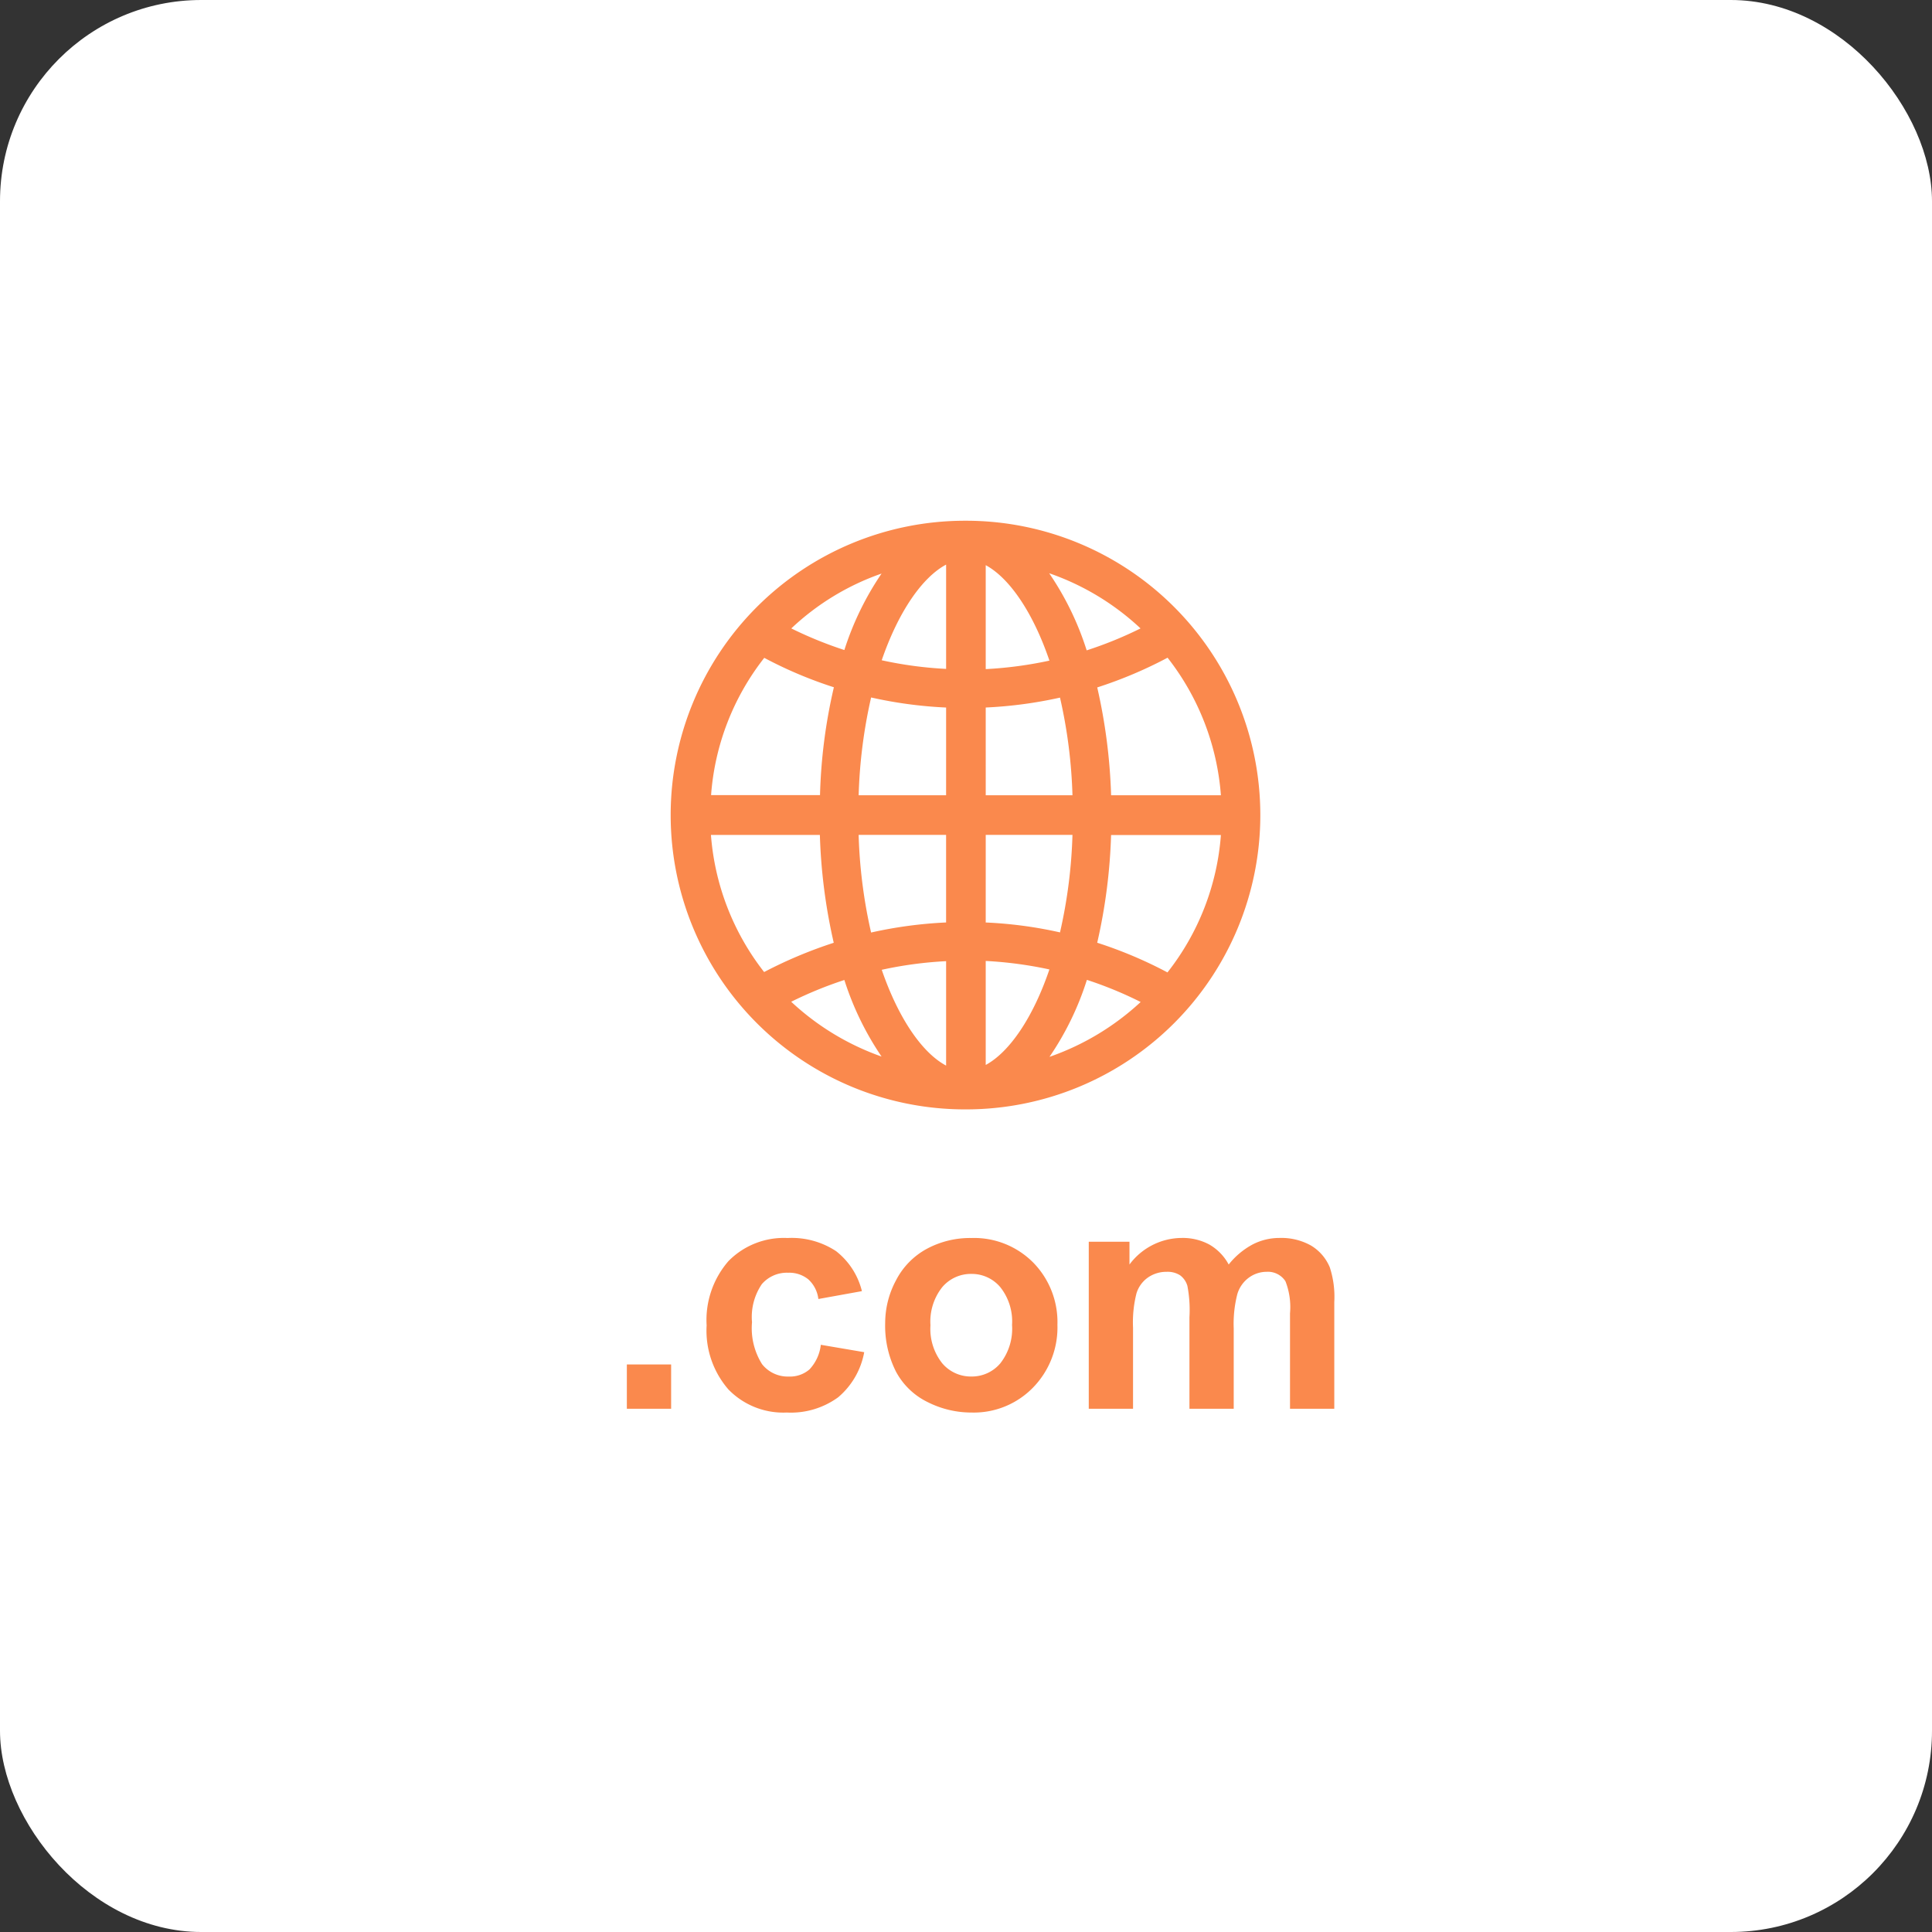
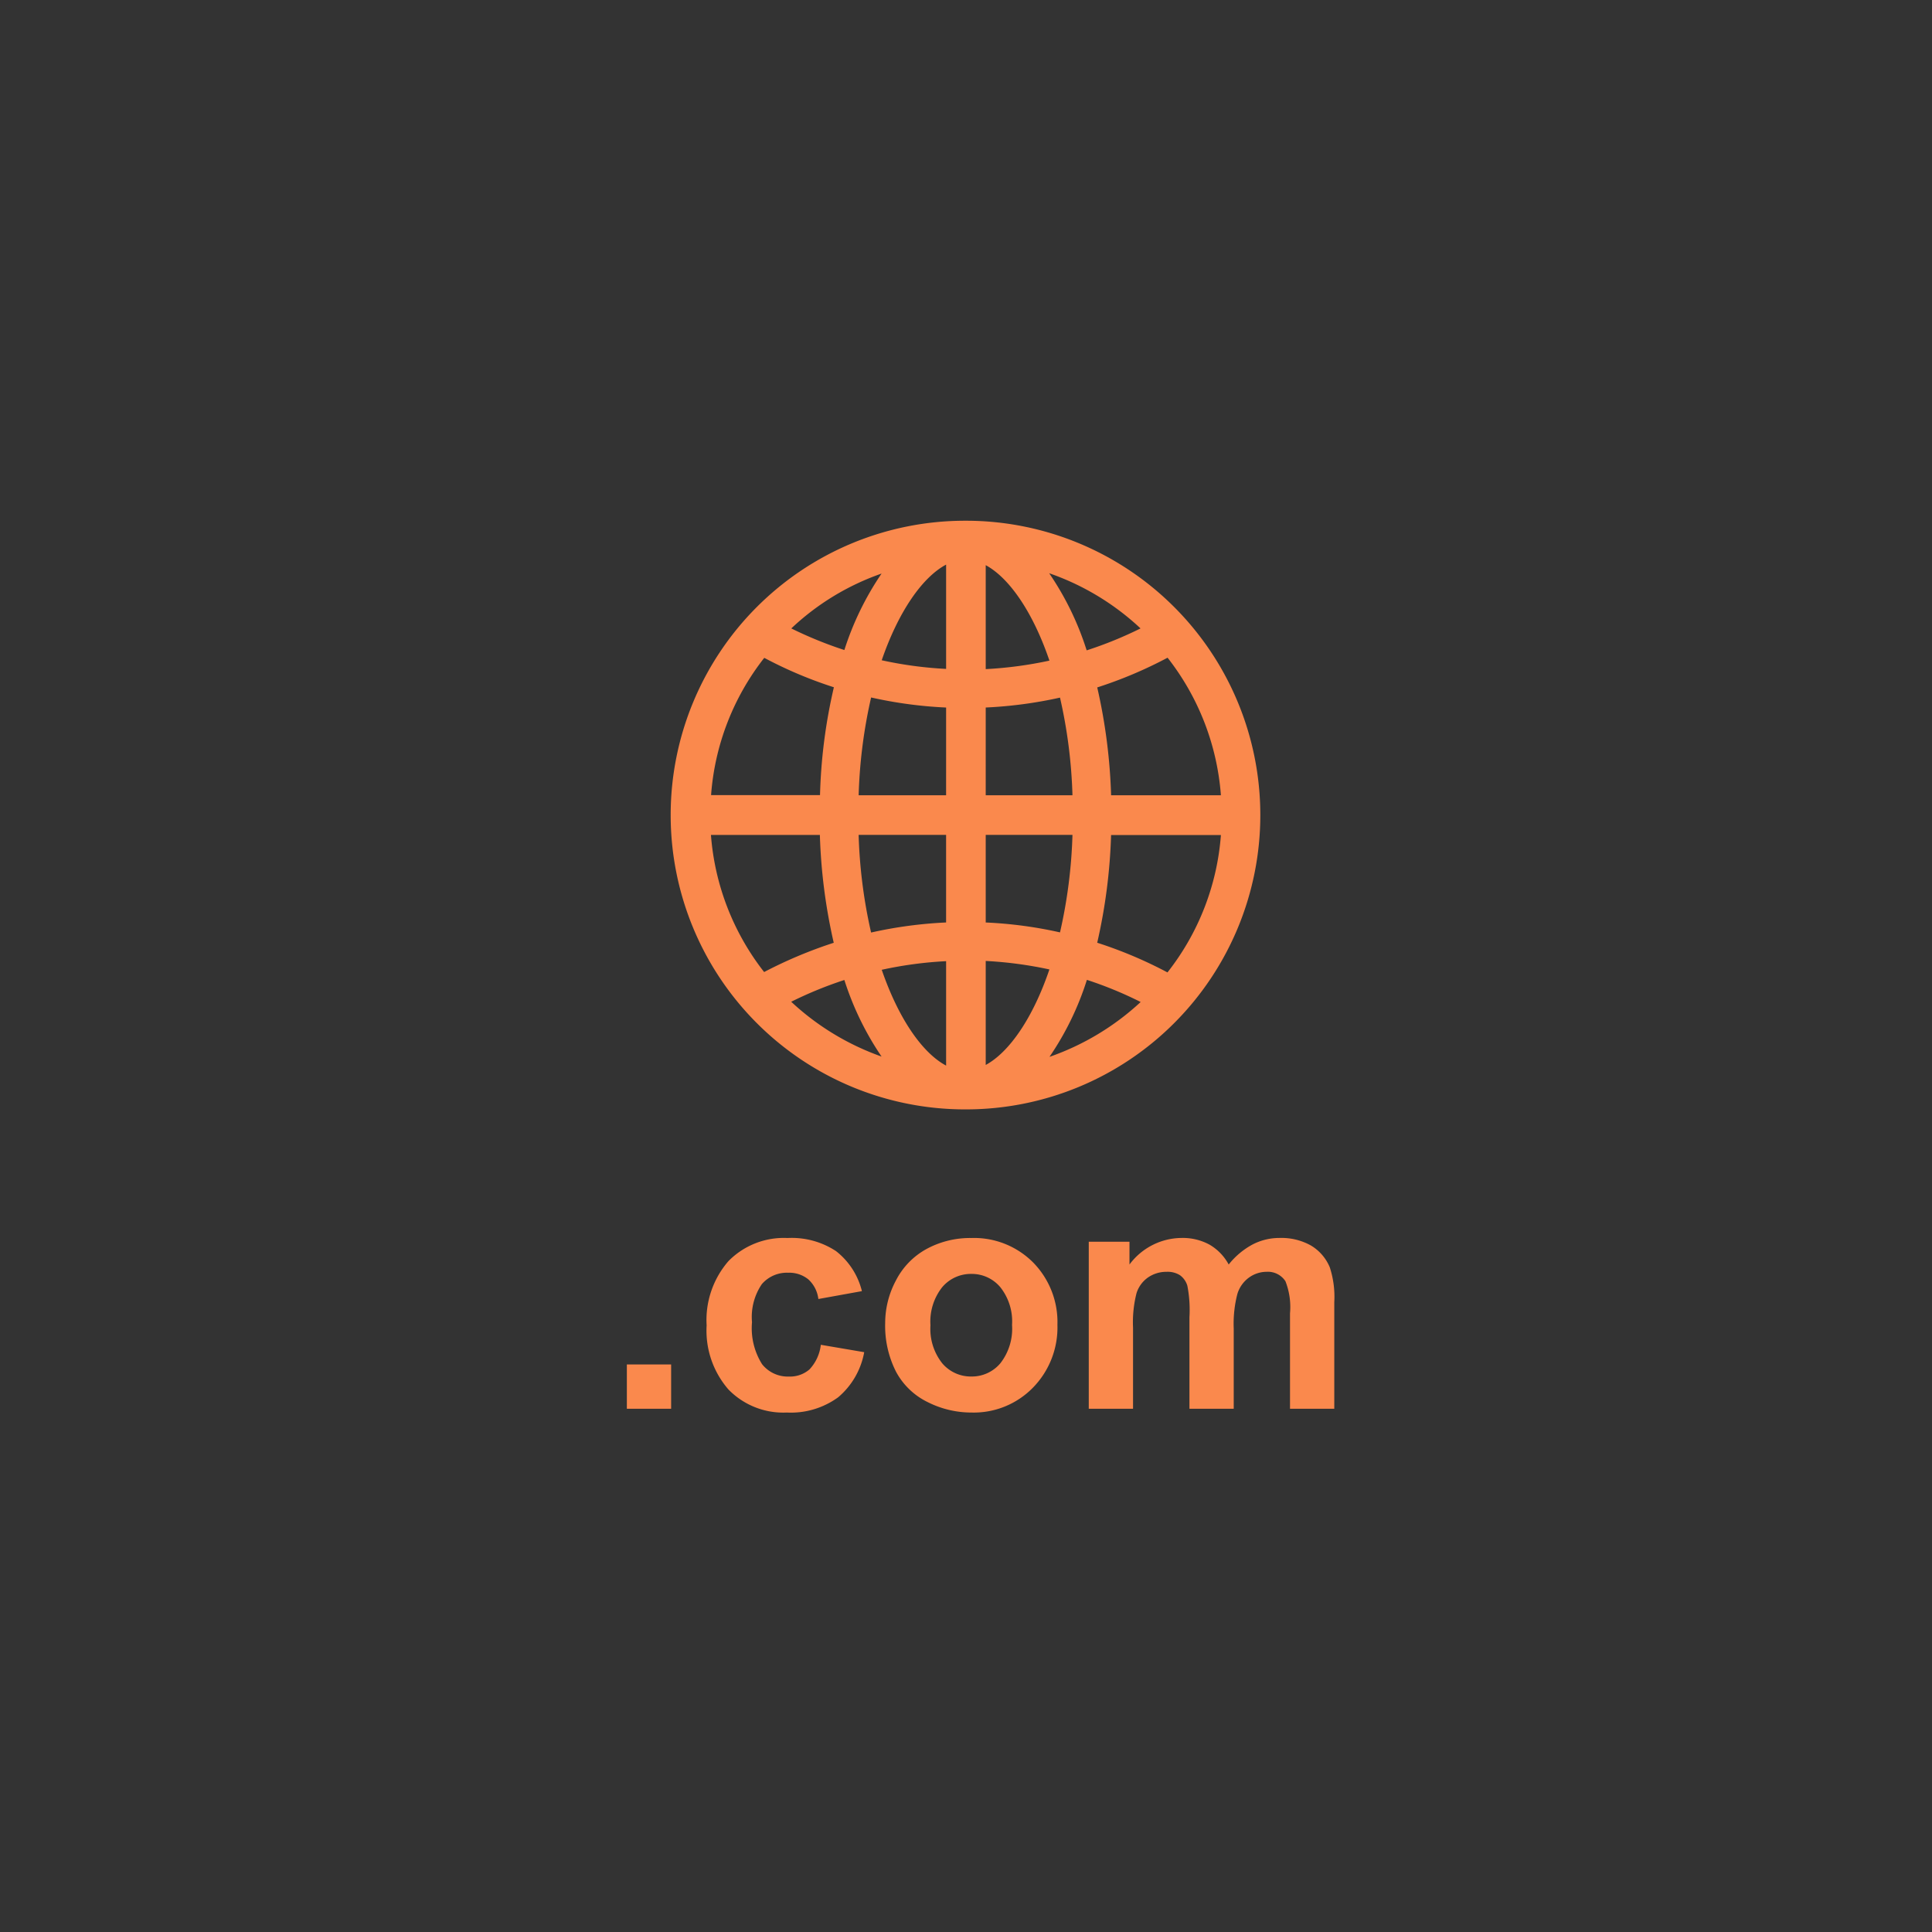
<svg xmlns="http://www.w3.org/2000/svg" width="96" height="96" viewBox="0 0 96 96">
  <rect x="0" y="0" width="96" height="96" fill="#333333" stroke="none" />
  <g transform="translate(-814 -3372)">
-     <rect width="96" height="96" rx="10" transform="translate(814 3372)" fill="#fff" />
    <path d="M1.148,0V-2.2h2.2V0Zm11.68-5.844-2.164.391a1.57,1.57,0,0,0-.5-.977,1.5,1.5,0,0,0-1-.328,1.64,1.64,0,0,0-1.309.566A2.9,2.9,0,0,0,7.367-4.3a3.357,3.357,0,0,0,.5,2.086A1.629,1.629,0,0,0,9.2-1.6a1.48,1.48,0,0,0,1.023-.355,2.138,2.138,0,0,0,.563-1.223l2.156.367A3.826,3.826,0,0,1,11.648-.57,3.99,3.99,0,0,1,9.094.188a3.8,3.8,0,0,1-2.9-1.148,4.453,4.453,0,0,1-1.082-3.18A4.463,4.463,0,0,1,6.2-7.34,3.857,3.857,0,0,1,9.133-8.484a4.007,4.007,0,0,1,2.41.652A3.614,3.614,0,0,1,12.828-5.844Zm1.156,1.578a4.488,4.488,0,0,1,.539-2.117,3.7,3.7,0,0,1,1.527-1.562,4.533,4.533,0,0,1,2.207-.539,4.142,4.142,0,0,1,3.086,1.223,4.224,4.224,0,0,1,1.2,3.09,4.275,4.275,0,0,1-1.215,3.121A4.106,4.106,0,0,1,18.273.188,4.818,4.818,0,0,1,16.1-.328,3.537,3.537,0,0,1,14.523-1.84,5.037,5.037,0,0,1,13.984-4.266Zm2.25.117a2.749,2.749,0,0,0,.586,1.891,1.862,1.862,0,0,0,1.445.656,1.85,1.85,0,0,0,1.441-.656,2.787,2.787,0,0,0,.582-1.906,2.736,2.736,0,0,0-.582-1.875A1.85,1.85,0,0,0,18.266-6.7a1.862,1.862,0,0,0-1.445.656A2.749,2.749,0,0,0,16.234-4.148ZM24.1-8.3h2.023v1.133a3.256,3.256,0,0,1,2.586-1.32,2.785,2.785,0,0,1,1.383.328,2.522,2.522,0,0,1,.961.992,3.833,3.833,0,0,1,1.18-.992,2.894,2.894,0,0,1,1.352-.328,3.01,3.01,0,0,1,1.547.371,2.273,2.273,0,0,1,.945,1.09A4.727,4.727,0,0,1,36.3-5.3V0h-2.2V-4.742a3.528,3.528,0,0,0-.227-1.594,1.04,1.04,0,0,0-.937-.469,1.5,1.5,0,0,0-.867.281,1.56,1.56,0,0,0-.586.824,5.93,5.93,0,0,0-.18,1.715V0h-2.2V-4.547A6.307,6.307,0,0,0,29-6.109a1,1,0,0,0-.363-.523,1.148,1.148,0,0,0-.668-.172,1.6,1.6,0,0,0-.914.273,1.5,1.5,0,0,0-.582.789A5.865,5.865,0,0,0,26.3-4.031V0H24.1Z" transform="translate(844 3442)" fill="#fa894d" />
    <path d="M18,3.375h-.049a14.625,14.625,0,0,0,.007,29.25h.049A14.625,14.625,0,1,0,18,3.375ZM30.67,17.016H25.214a27.689,27.689,0,0,0-.689-5.358,21.42,21.42,0,0,0,3.495-1.477A12.6,12.6,0,0,1,30.67,17.016Zm-13.655,0H12.67a24.992,24.992,0,0,1,.619-4.859,21.392,21.392,0,0,0,3.727.5Zm0,1.969v4.352a21.482,21.482,0,0,0-3.727.5,24.989,24.989,0,0,1-.619-4.852Zm1.969,0h4.31a24.845,24.845,0,0,1-.619,4.845,20.988,20.988,0,0,0-3.691-.492Zm0-1.969V12.656a21.483,21.483,0,0,0,3.691-.492,24.919,24.919,0,0,1,.619,4.852Zm7.692-8.29A19.533,19.533,0,0,1,24,9.816a14.518,14.518,0,0,0-1.863-3.832A12.724,12.724,0,0,1,26.677,8.726Zm-4.528,1.6a19.788,19.788,0,0,1-3.164.422V5.583C20.18,6.23,21.347,7.966,22.148,10.322ZM17.016,5.555v5.182a19.447,19.447,0,0,1-3.2-.429C14.632,7.931,15.813,6.195,17.016,5.555ZM13.809,6a14.632,14.632,0,0,0-1.849,3.8A19.973,19.973,0,0,1,9.323,8.726,12.533,12.533,0,0,1,13.809,6ZM7.98,10.188a21,21,0,0,0,3.459,1.462,26.573,26.573,0,0,0-.689,5.358H5.337A12.532,12.532,0,0,1,7.98,10.188Zm-2.651,8.8h5.414a27.618,27.618,0,0,0,.689,5.358A22.277,22.277,0,0,0,7.973,25.8,12.6,12.6,0,0,1,5.33,18.984Zm3.987,8.29a19.678,19.678,0,0,1,2.644-1.083A14.684,14.684,0,0,0,13.809,30,12.845,12.845,0,0,1,9.316,27.274Zm4.5-1.589a19.549,19.549,0,0,1,3.2-.429v5.189C15.806,29.805,14.632,28.062,13.816,25.685Zm5.168,4.732V25.249a19.788,19.788,0,0,1,3.164.422C21.347,28.034,20.18,29.77,18.984,30.417Zm3.164-.4a14.518,14.518,0,0,0,1.863-3.832,19.211,19.211,0,0,1,2.672,1.1A12.87,12.87,0,0,1,22.148,30.016Zm5.871-4.2a21.42,21.42,0,0,0-3.495-1.477,27.545,27.545,0,0,0,.689-5.351H30.67A12.542,12.542,0,0,1,28.02,25.812Z" transform="translate(843.996 3394.5)" fill="#fa894d" />
  </g>
</svg>